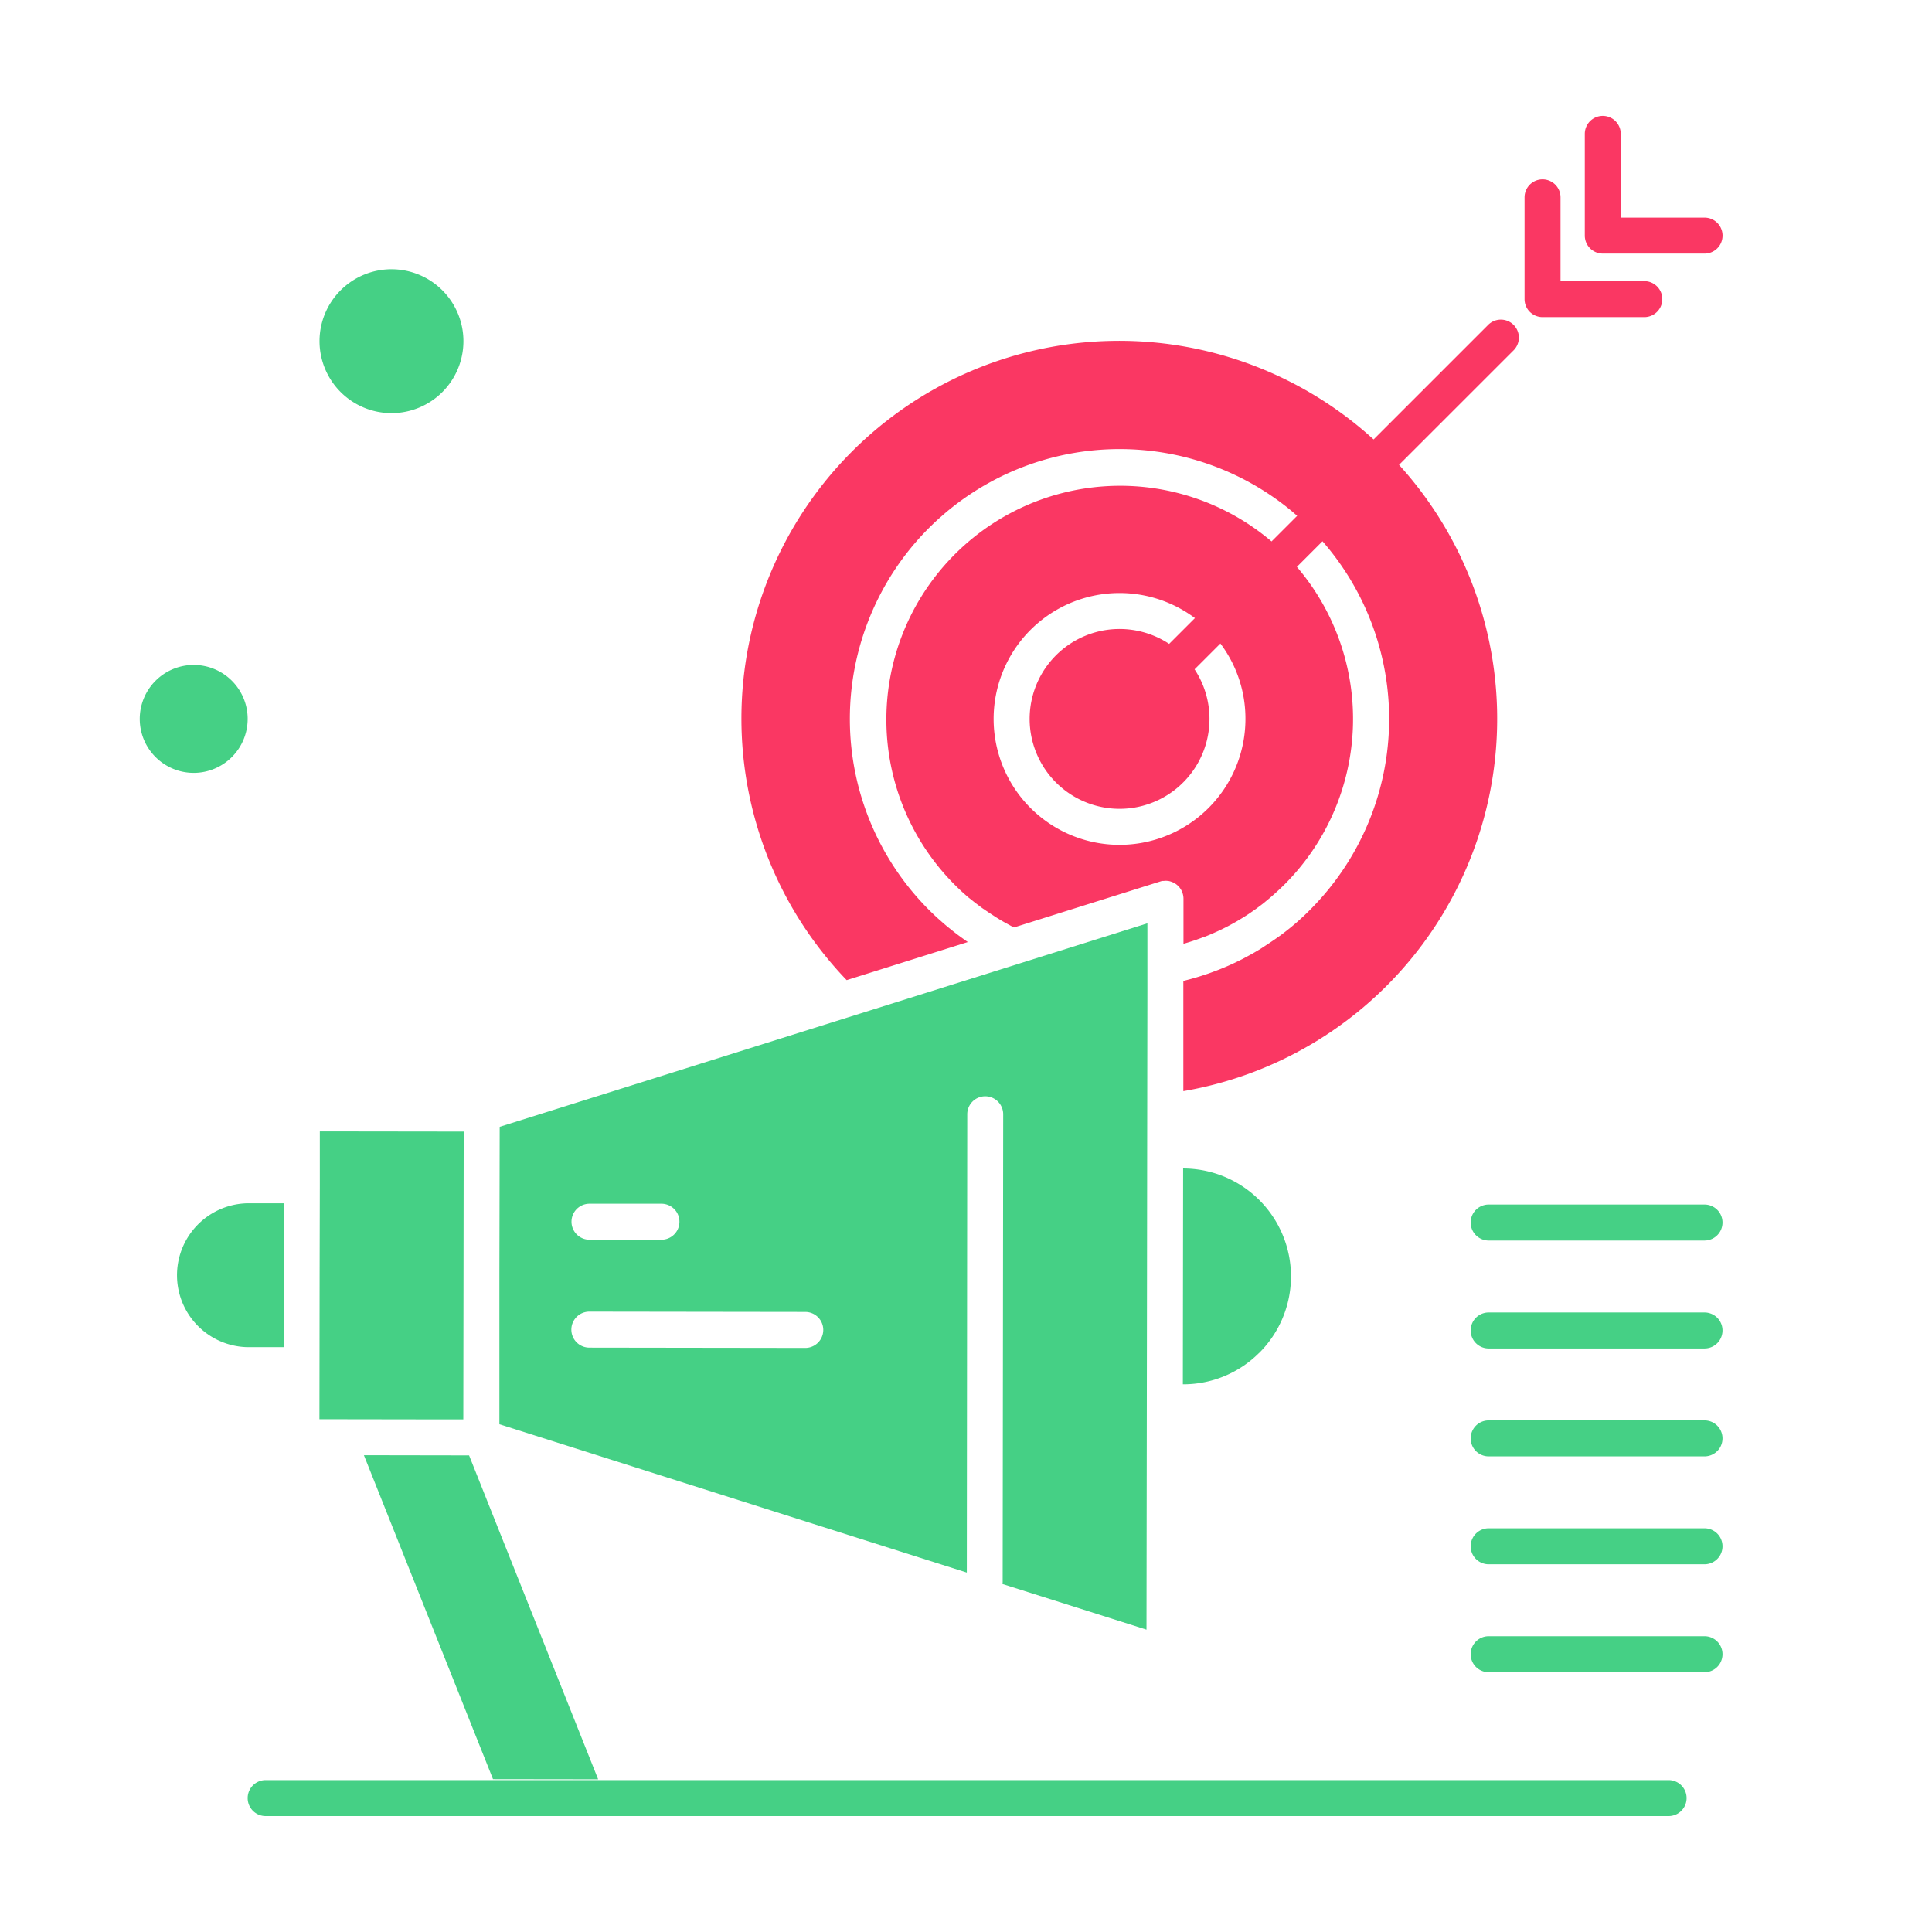
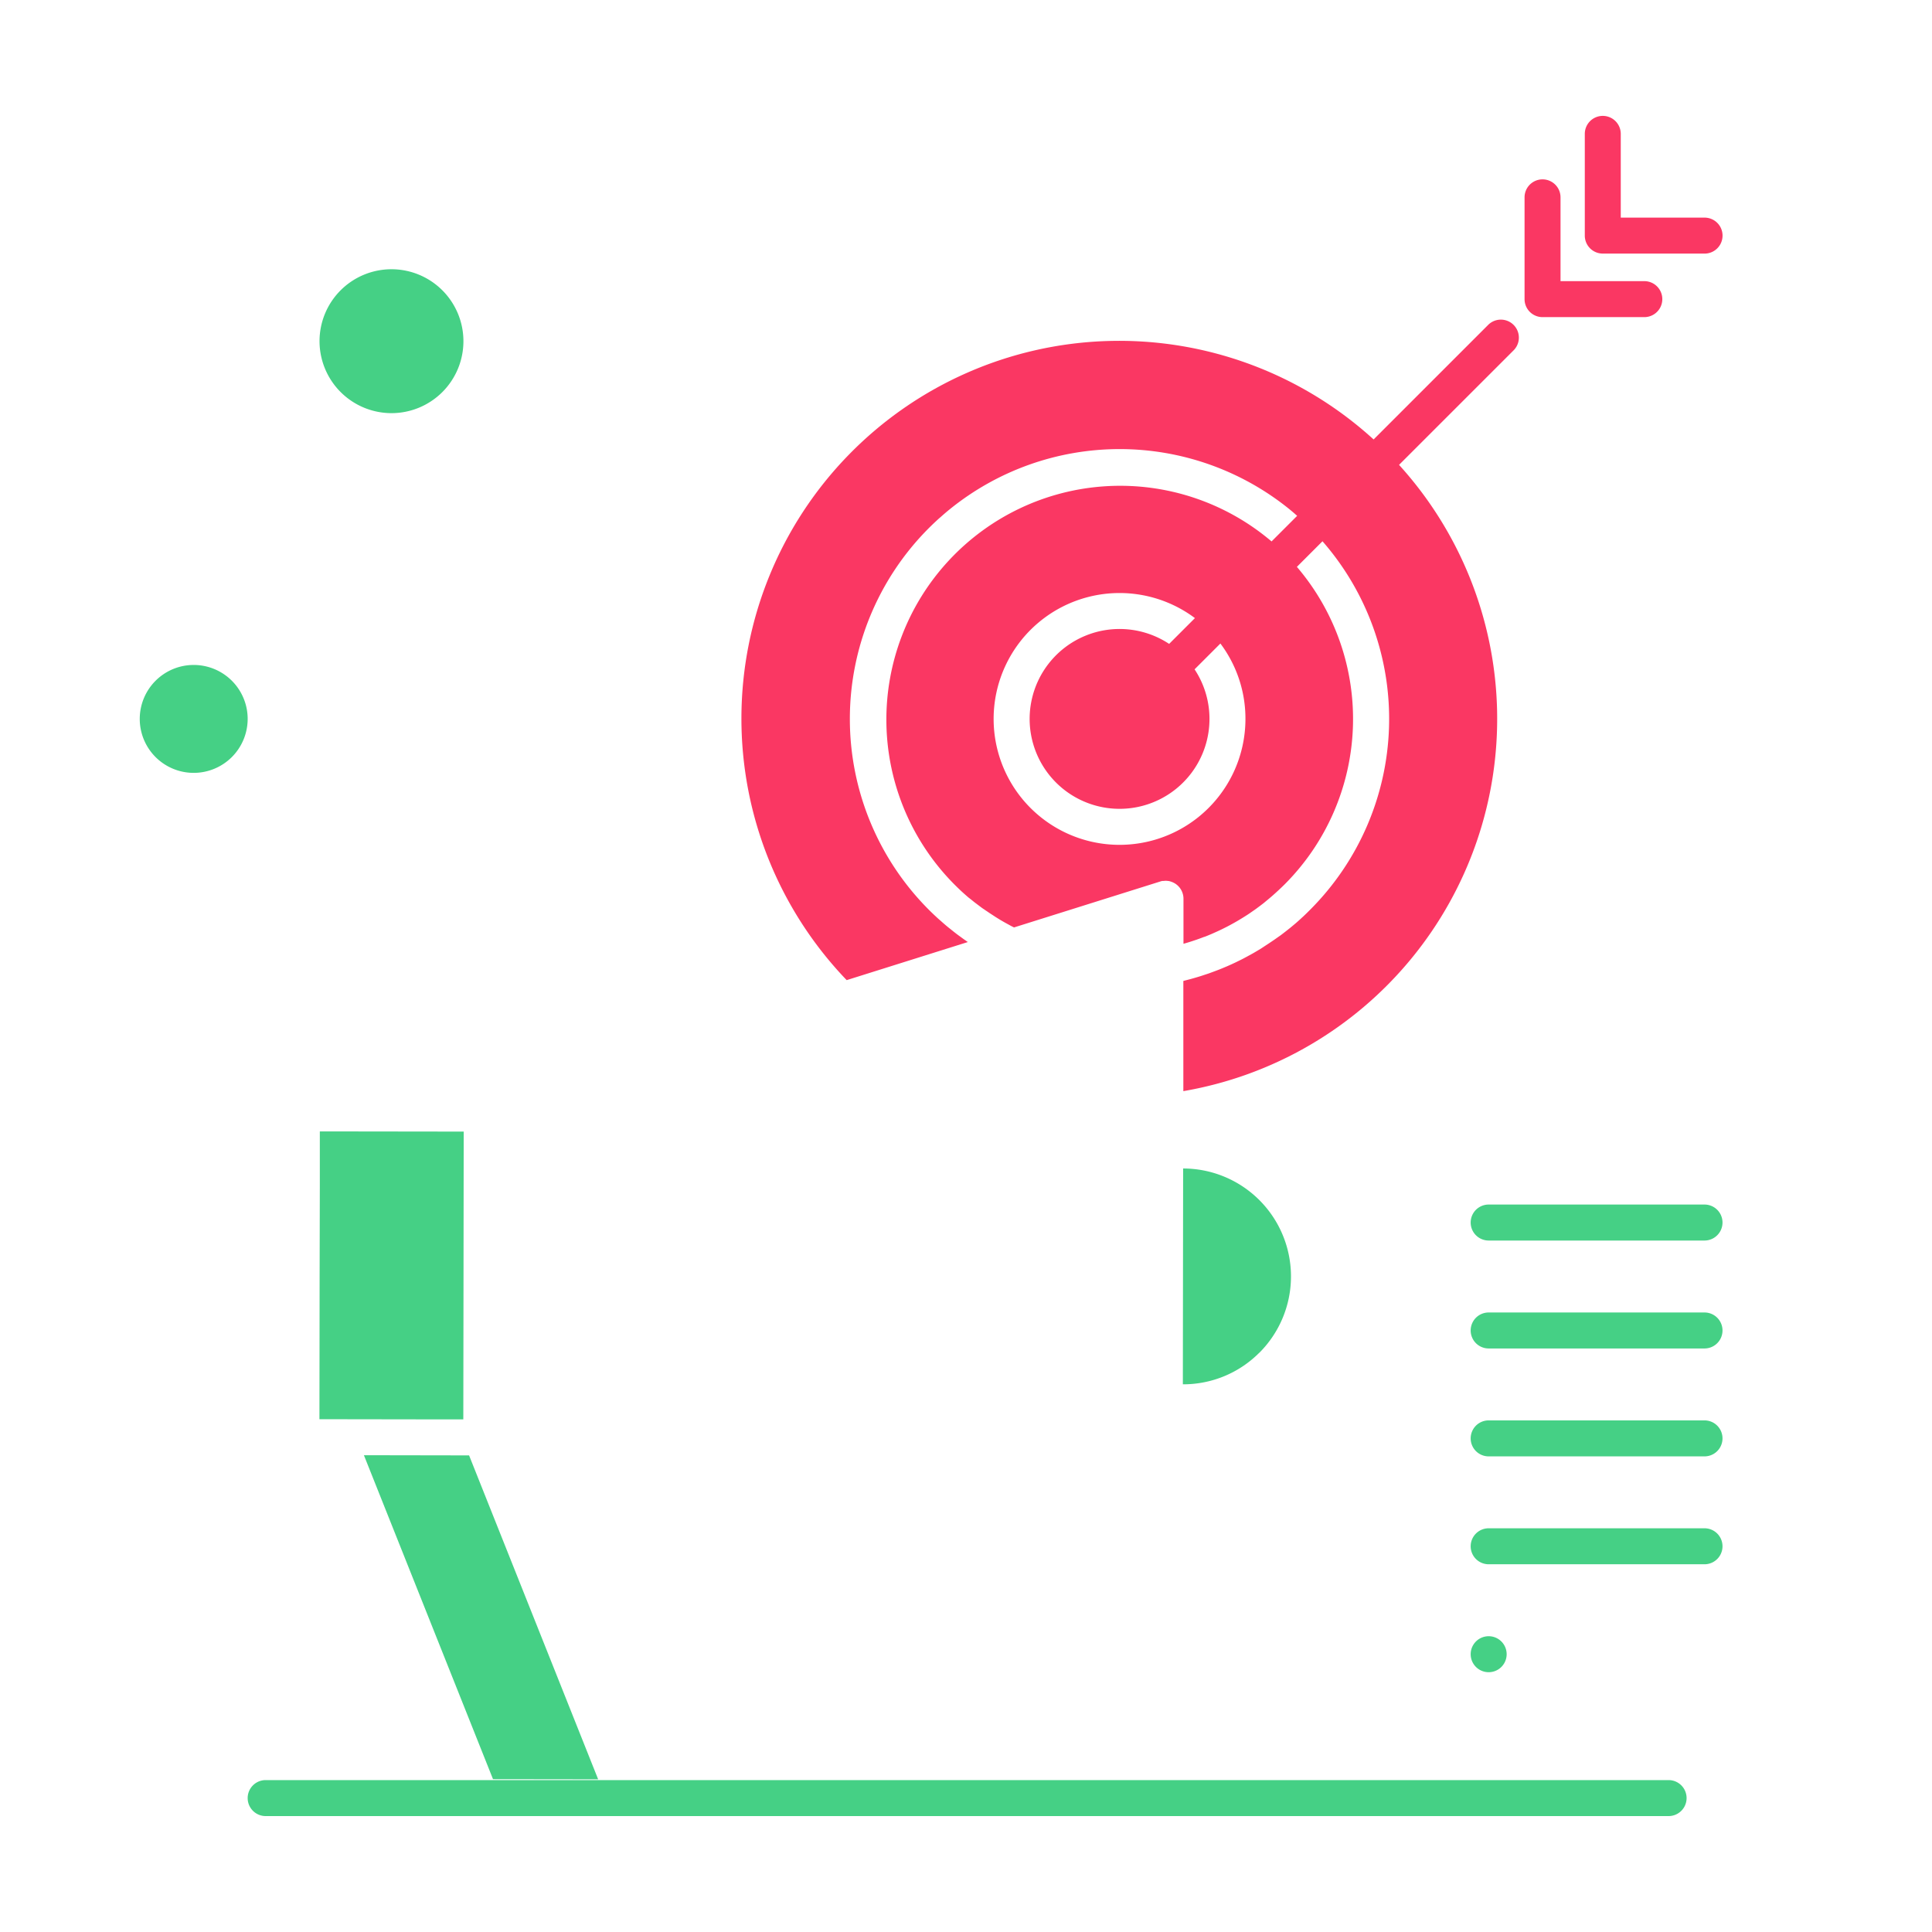
<svg xmlns="http://www.w3.org/2000/svg" width="83" height="83" viewBox="0 0 83 83">
  <defs>
    <clipPath id="a">
      <rect width="67.998" height="73.041" fill="#fa3763" />
    </clipPath>
  </defs>
  <g transform="translate(-532 -641)">
    <g transform="translate(538.004 645.979)">
      <g transform="translate(0 0)" clip-path="url(#a)">
        <path d="M89.183,5.916h4.371a.773.773,0,0,0,0-1.546h-3.6V.772a.772.772,0,1,0-1.545,0V5.143a.772.772,0,0,0,.772.772" transform="translate(-26.329 0)" fill="#fa3763" />
        <path d="M85.5,9.8h4.371a.773.773,0,0,0,0-1.546h-3.6v-3.6a.772.772,0,1,0-1.545,0V9.024A.772.772,0,0,0,85.5,9.8" transform="translate(-25.234 -1.155)" fill="#fa3763" />
        <path d="M46.543,39.2c-.022-.015-.043-.031-.065-.046-.084-.058-.168-.119-.251-.18-.058-.042-.117-.084-.173-.128-.086-.065-.169-.132-.253-.2-.053-.042-.107-.084-.158-.127-.091-.076-.18-.154-.268-.233-.043-.037-.086-.074-.128-.112-.129-.119-.257-.24-.381-.364a11.6,11.6,0,0,1,0-16.391q.21-.21.428-.407c.022-.02.046-.039.069-.059.125-.112.251-.221.381-.327l.018-.014a11.592,11.592,0,0,1,14.606,0l.012.01c.106.086.209.177.312.267l-1.1,1.1A10.044,10.044,0,0,0,45.958,36.717q.149.149.3.291l.1.091c.07.062.14.125.211.185l.128.1c.065.053.131.107.2.158l.14.106c.065.048.129.1.2.143.048.035.1.069.147.1.065.045.131.089.2.133l.153.1c.067.042.134.083.2.124l.157.091c.069.039.139.077.209.115.052.028.1.057.157.084l.068.034,6.28-1.973a.686.686,0,0,1,.1-.025l.03,0c.026,0,.052,0,.078-.006h.032a.784.784,0,0,1,.1.008h.011a.8.8,0,0,1,.106.026l.028.01a.673.673,0,0,1,.077.032l.029.015a.694.694,0,0,1,.094.058.772.772,0,0,1,.315.624l0,1.933.114-.032.129-.039c.075-.023.15-.048.225-.073l.109-.037q.16-.056.317-.117l.012,0c.109-.042.217-.087.324-.133l.1-.045c.074-.032.147-.066.22-.1l.117-.056.2-.1.117-.062c.067-.036.134-.073.2-.11l.107-.061c.077-.045.154-.091.23-.138l.071-.044c.1-.062.2-.126.294-.192l.066-.046c.074-.051.148-.1.221-.157l.1-.074c.062-.046.123-.093.183-.14l.1-.084c.058-.047.117-.095.173-.144.034-.028.067-.057.1-.086.06-.053.121-.107.18-.162l.084-.077c.086-.081.172-.162.256-.246a10.057,10.057,0,0,0,.523-13.637l1.1-1.1a11.6,11.6,0,0,1-.526,15.825c-.1.1-.2.2-.3.293-.034.032-.068.061-.1.092-.07.064-.14.127-.211.189l-.125.105c-.065.055-.131.11-.2.163-.045.037-.091.072-.136.107-.065.051-.129.1-.195.15l-.143.1c-.065.047-.131.093-.2.139l-.148.1-.2.131-.151.1-.207.124-.151.088-.219.12c-.048.027-.1.053-.146.079-.081.043-.164.084-.246.124l-.126.062c-.124.059-.249.116-.376.171l-.051.021q-.165.071-.332.136l-.141.053c-.083.031-.166.062-.249.092-.054.019-.109.036-.163.054-.078.026-.155.052-.233.076-.058.018-.115.035-.173.052-.076.022-.152.044-.23.065l-.177.046-.123.032,0,2.025,0,2.709A16.228,16.228,0,0,0,65.069,18.7L70,13.77a.773.773,0,0,0-1.093-1.093l-4.931,4.931A16.226,16.226,0,0,0,41.339,40.836ZM58.47,29.614a5.409,5.409,0,1,1-2.17-4.331l-1.108,1.108a3.863,3.863,0,1,0,1.093,1.093l1.109-1.109a5.371,5.371,0,0,1,1.076,3.239" transform="translate(-10.969 -3.708)" fill="#fa3763" />
        <path d="M67.646,101.817H7.375a.773.773,0,1,0,0,1.546H67.646a.773.773,0,0,0,0-1.546" transform="translate(-1.966 -30.322)" fill="#45d085" />
        <path d="M13.714,81.94,19.26,95.857l4.517.006L18.232,81.947h-.395Z" transform="translate(-4.084 -24.402)" fill="#45d085" />
        <path d="M17.173,74.5l.009-6.181.008-6.182-6.181-.008,0,2.317h0L11,68.3l-.008,6.193,4.636.007Z" transform="translate(-3.273 -18.502)" fill="#45d085" />
-         <path d="M42.1,57.6a.772.772,0,0,1,.772-.771h0a.773.773,0,0,1,.772.774L43.621,77.7a.794.794,0,0,1-.008.082L49.8,79.742l.022-15.172.007-5.409.01-6.83V51.252l0-1.854-8.791,2.762-4.118,1.293L22.013,58.141,22,64.5,22,70.918l20.081,6.373ZM25.871,61.445h0l3.091,0a.773.773,0,0,1,0,1.546h0l-3.091,0a.773.773,0,0,1,0-1.546m9.269,6.195h0l-9.275-.013a.773.773,0,0,1,0-1.546h0l9.276.013a.773.773,0,0,1,0,1.546" transform="translate(-6.55 -14.711)" fill="#45d085" />
        <path d="M67.095,72.324A4.637,4.637,0,0,0,63.828,64.4l-.006,4.621-.006,4.651h.006a4.607,4.607,0,0,0,3.274-1.353" transform="translate(-19.004 -19.18)" fill="#45d085" />
        <path d="M14.1,15.564A3.091,3.091,0,1,0,11,12.473,3.095,3.095,0,0,0,14.1,15.564" transform="translate(-3.277 -2.794)" fill="#45d085" />
        <path d="M4.636,35.91a2.318,2.318,0,1,0-2.318,2.318A2.32,2.32,0,0,0,4.636,35.91" transform="translate(0 -10.004)" fill="#45d085" />
-         <path d="M6.837,69.637l0-3.111-1.546,0h0a3.091,3.091,0,0,0,0,6.181l1.546,0Z" transform="translate(-0.655 -19.811)" fill="#45d085" />
-         <path d="M91.476,93.014H82.2a.773.773,0,0,0,0,1.546h9.273a.773.773,0,0,0,0-1.546" transform="translate(-24.25 -27.7)" fill="#45d085" />
+         <path d="M91.476,93.014H82.2a.773.773,0,0,0,0,1.546a.773.773,0,0,0,0-1.546" transform="translate(-24.25 -27.7)" fill="#45d085" />
        <path d="M91.476,86.411H82.2a.773.773,0,0,0,0,1.546h9.273a.773.773,0,0,0,0-1.546" transform="translate(-24.25 -25.734)" fill="#45d085" />
        <path d="M91.476,79.809H82.2a.773.773,0,0,0,0,1.546h9.273a.773.773,0,0,0,0-1.546" transform="translate(-24.25 -23.767)" fill="#45d085" />
        <path d="M91.476,73.207H82.2a.773.773,0,0,0,0,1.546h9.273a.773.773,0,0,0,0-1.546" transform="translate(-24.25 -21.801)" fill="#45d085" />
        <path d="M82.2,68.15h9.273a.773.773,0,0,0,0-1.546H82.2a.773.773,0,0,0,0,1.546" transform="translate(-24.25 -19.835)" fill="#45d085" />
      </g>
    </g>
    <g transform="translate(532 641)" fill="none" stroke="#e5e5e5" stroke-width="1" opacity="0">
      <rect width="83" height="83" stroke="none" />
-       <rect x="0.5" y="0.5" width="82" height="82" fill="none" />
    </g>
  </g>
</svg>